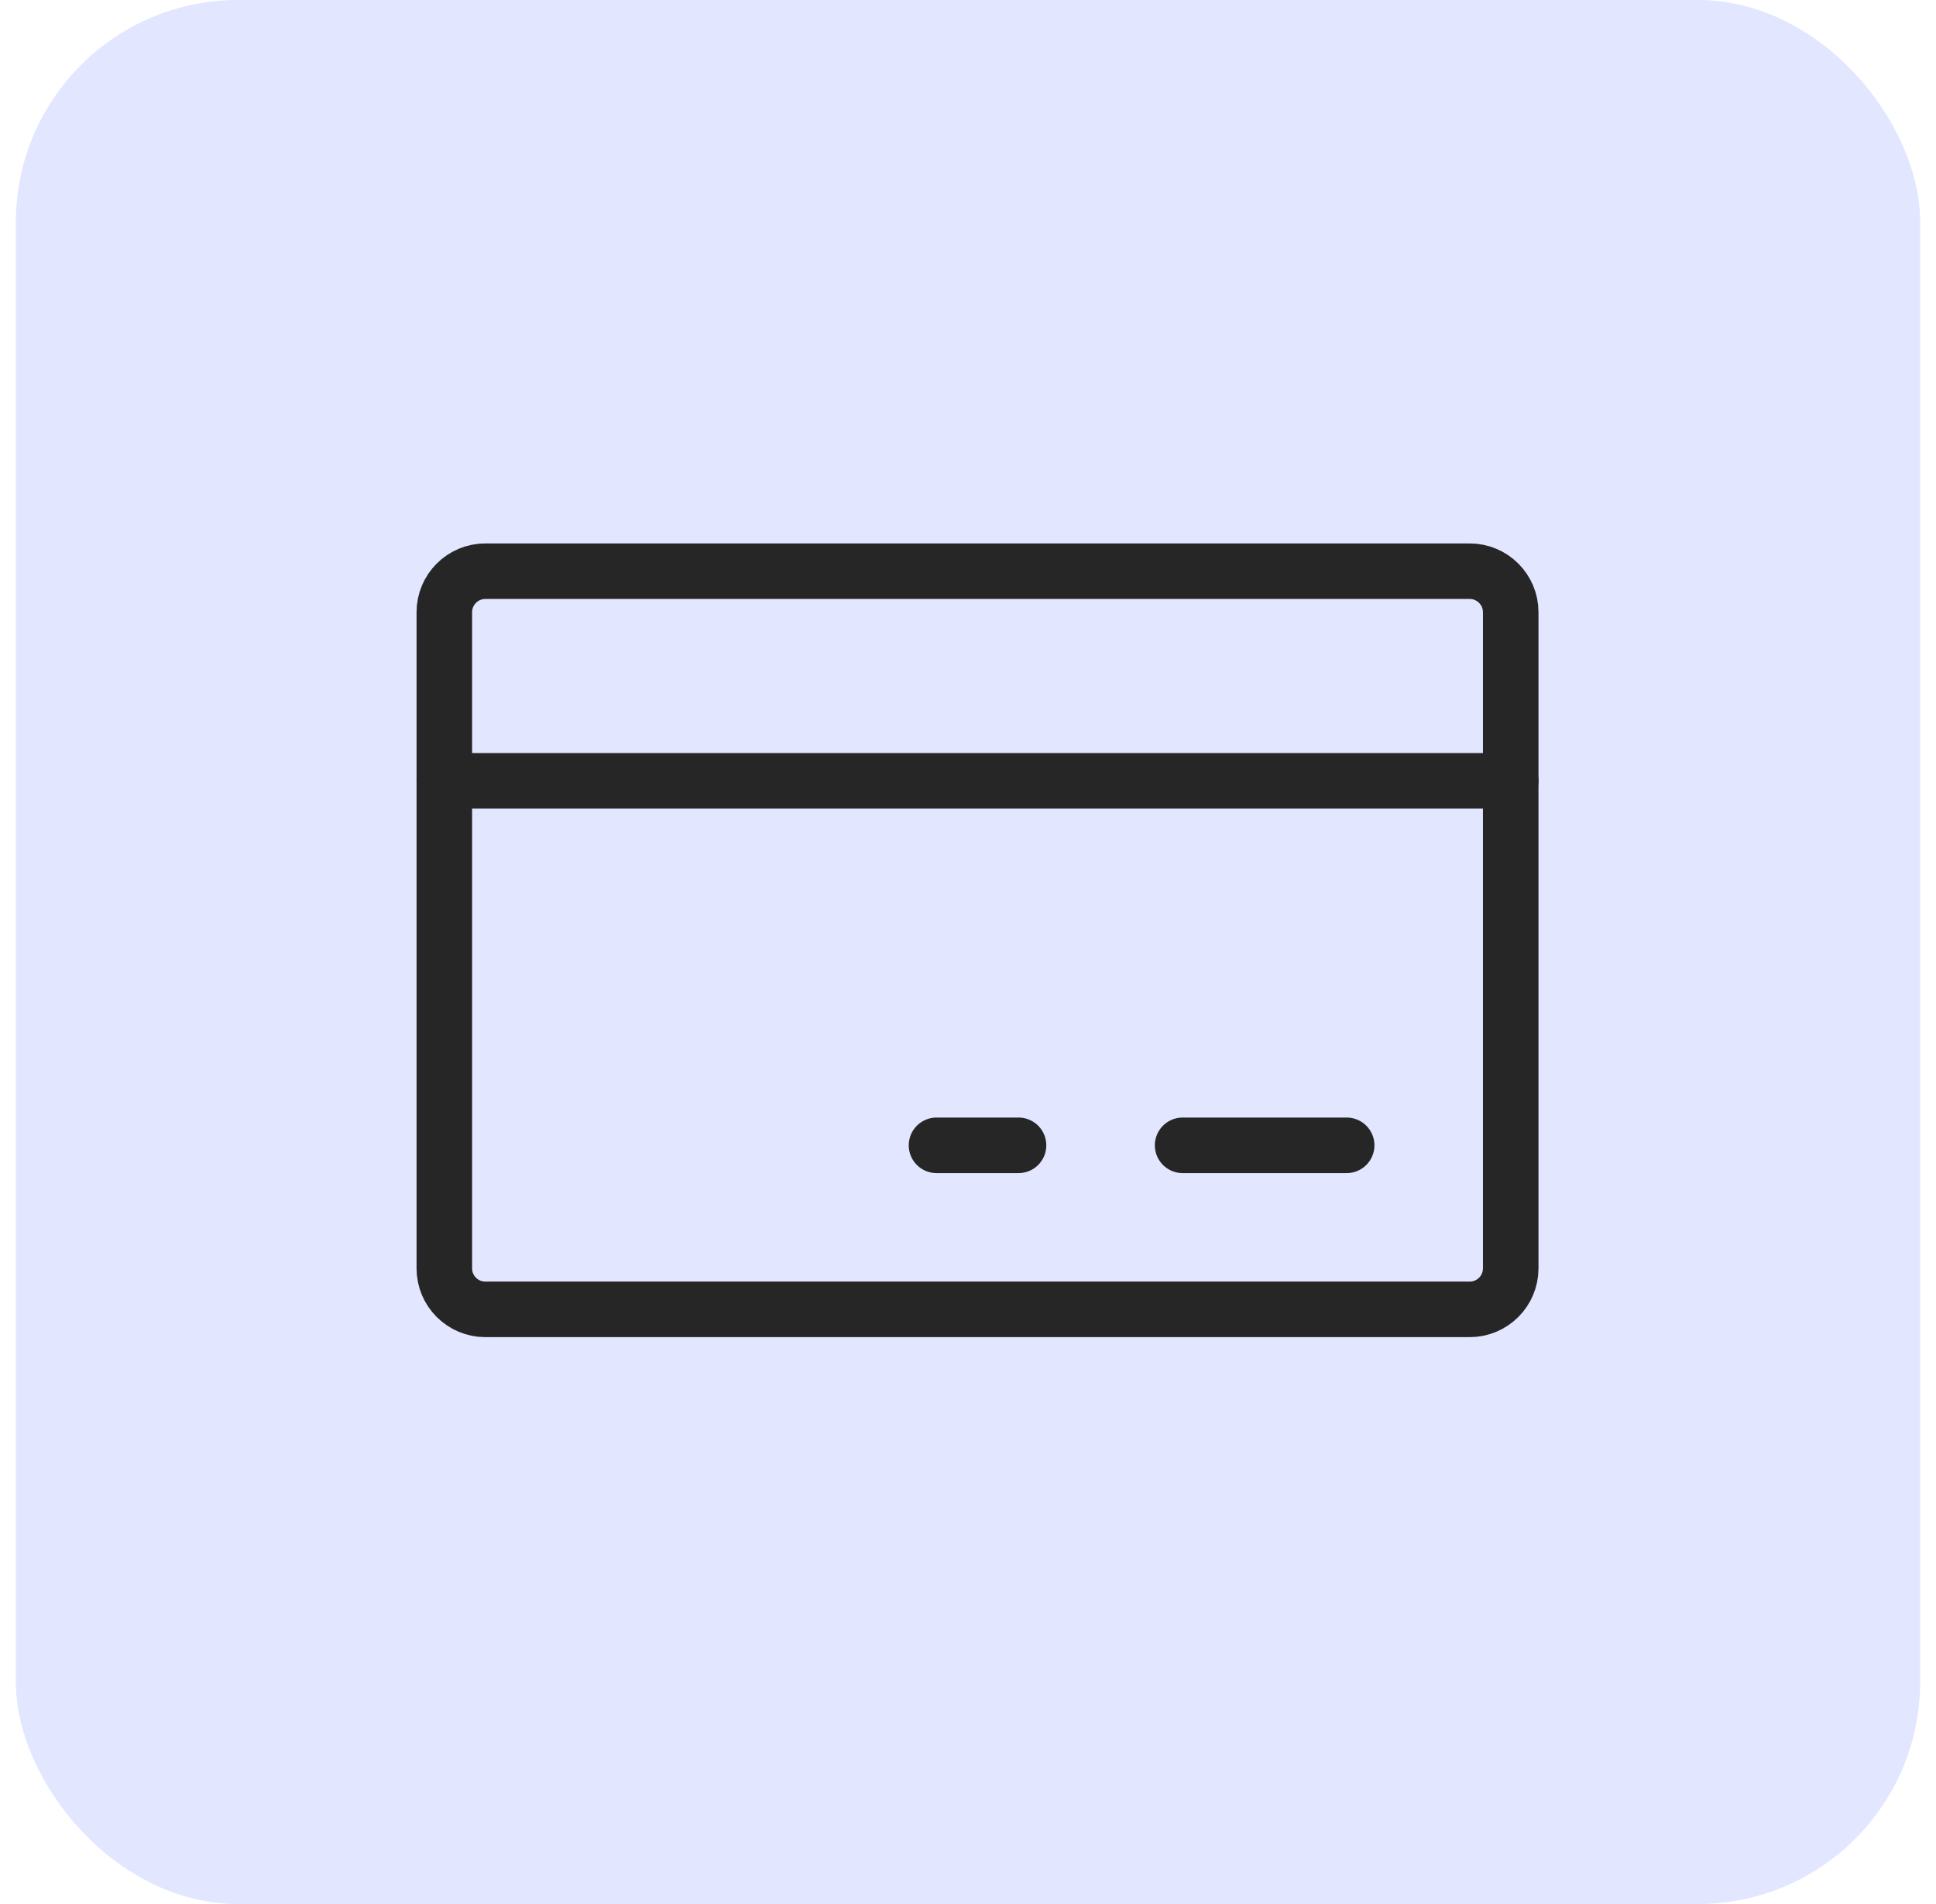
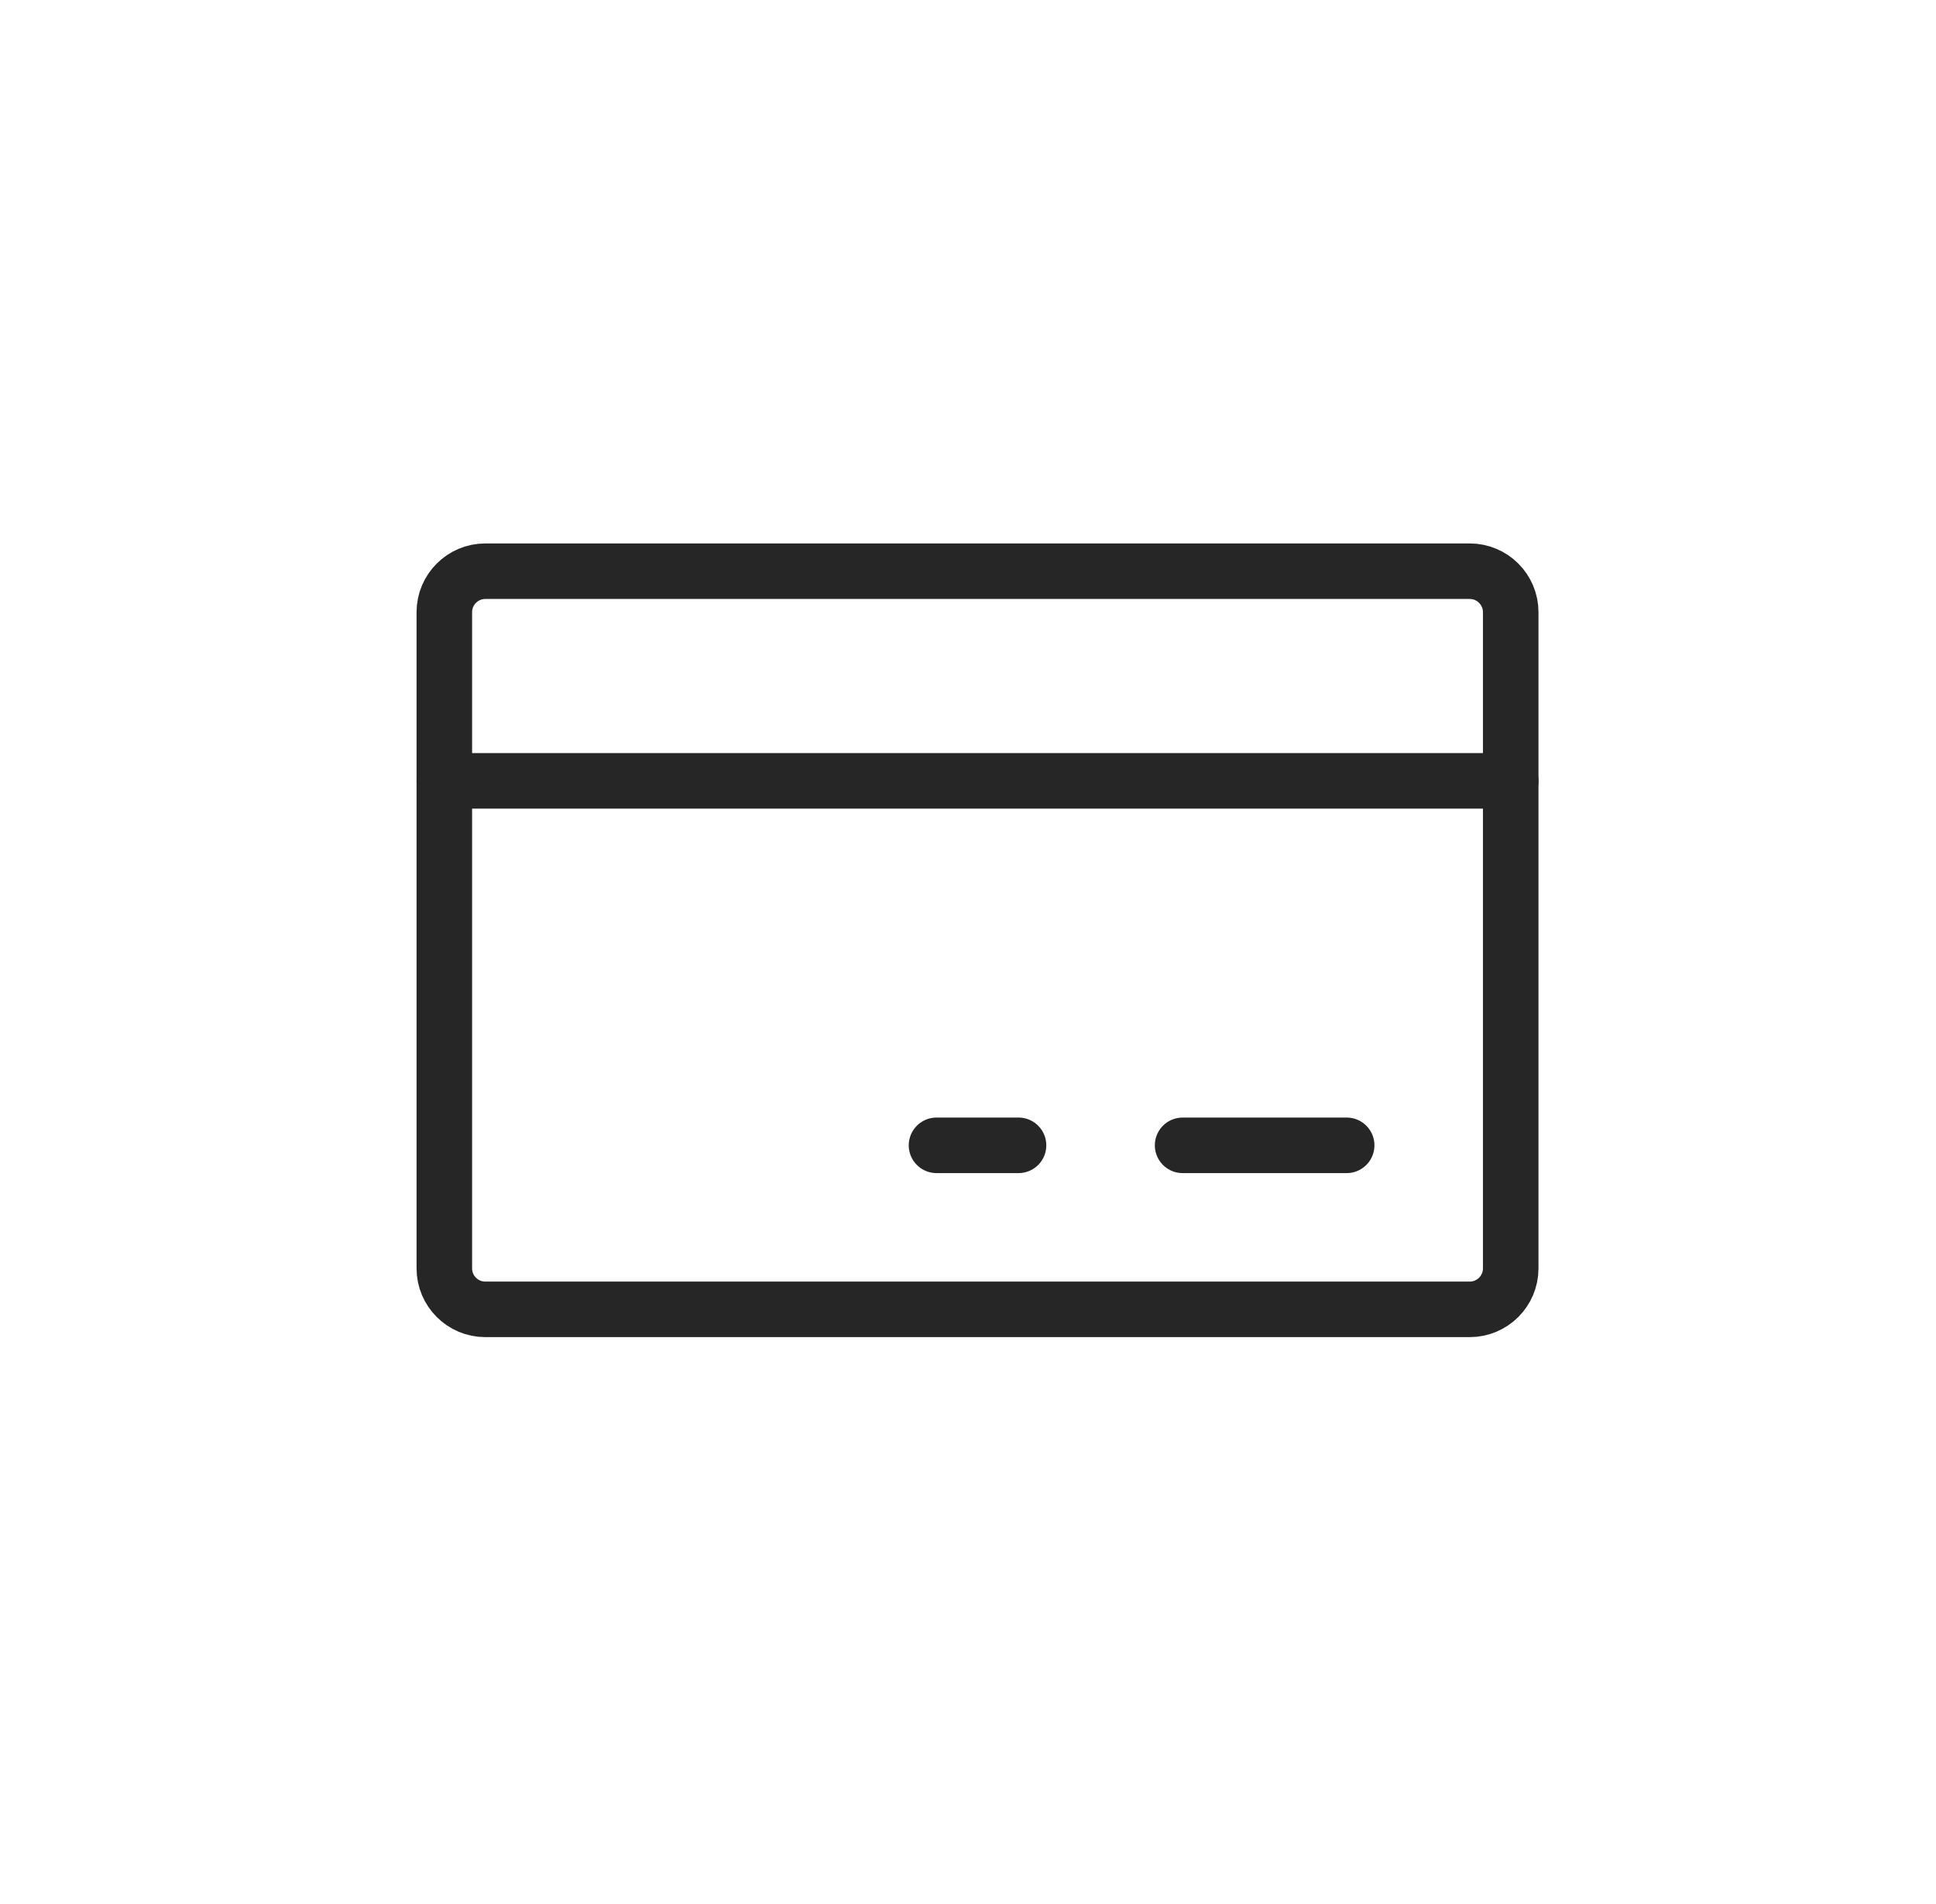
<svg xmlns="http://www.w3.org/2000/svg" width="61" height="60" viewBox="0 0 61 60" fill="none">
-   <rect x="0.5" width="60" height="60" rx="7" fill="#E2E6FF" />
  <path d="M46.308 18H15.292C14.579 18 14 18.579 14 19.292V39.969C14 40.683 14.579 41.261 15.292 41.261H46.308C47.021 41.261 47.6 40.683 47.6 39.969V19.292C47.6 18.579 47.021 18 46.308 18Z" stroke="#262626" stroke-width="1.75" stroke-linecap="round" stroke-linejoin="round" />
  <path d="M37.262 36.092H42.431" stroke="#262626" stroke-width="1.75" stroke-linecap="round" stroke-linejoin="round" />
  <path d="M29.508 36.092H32.092" stroke="#262626" stroke-width="1.75" stroke-linecap="round" stroke-linejoin="round" />
  <path d="M14 24.607H47.6" stroke="#262626" stroke-width="1.75" stroke-linecap="round" stroke-linejoin="round" />
</svg>